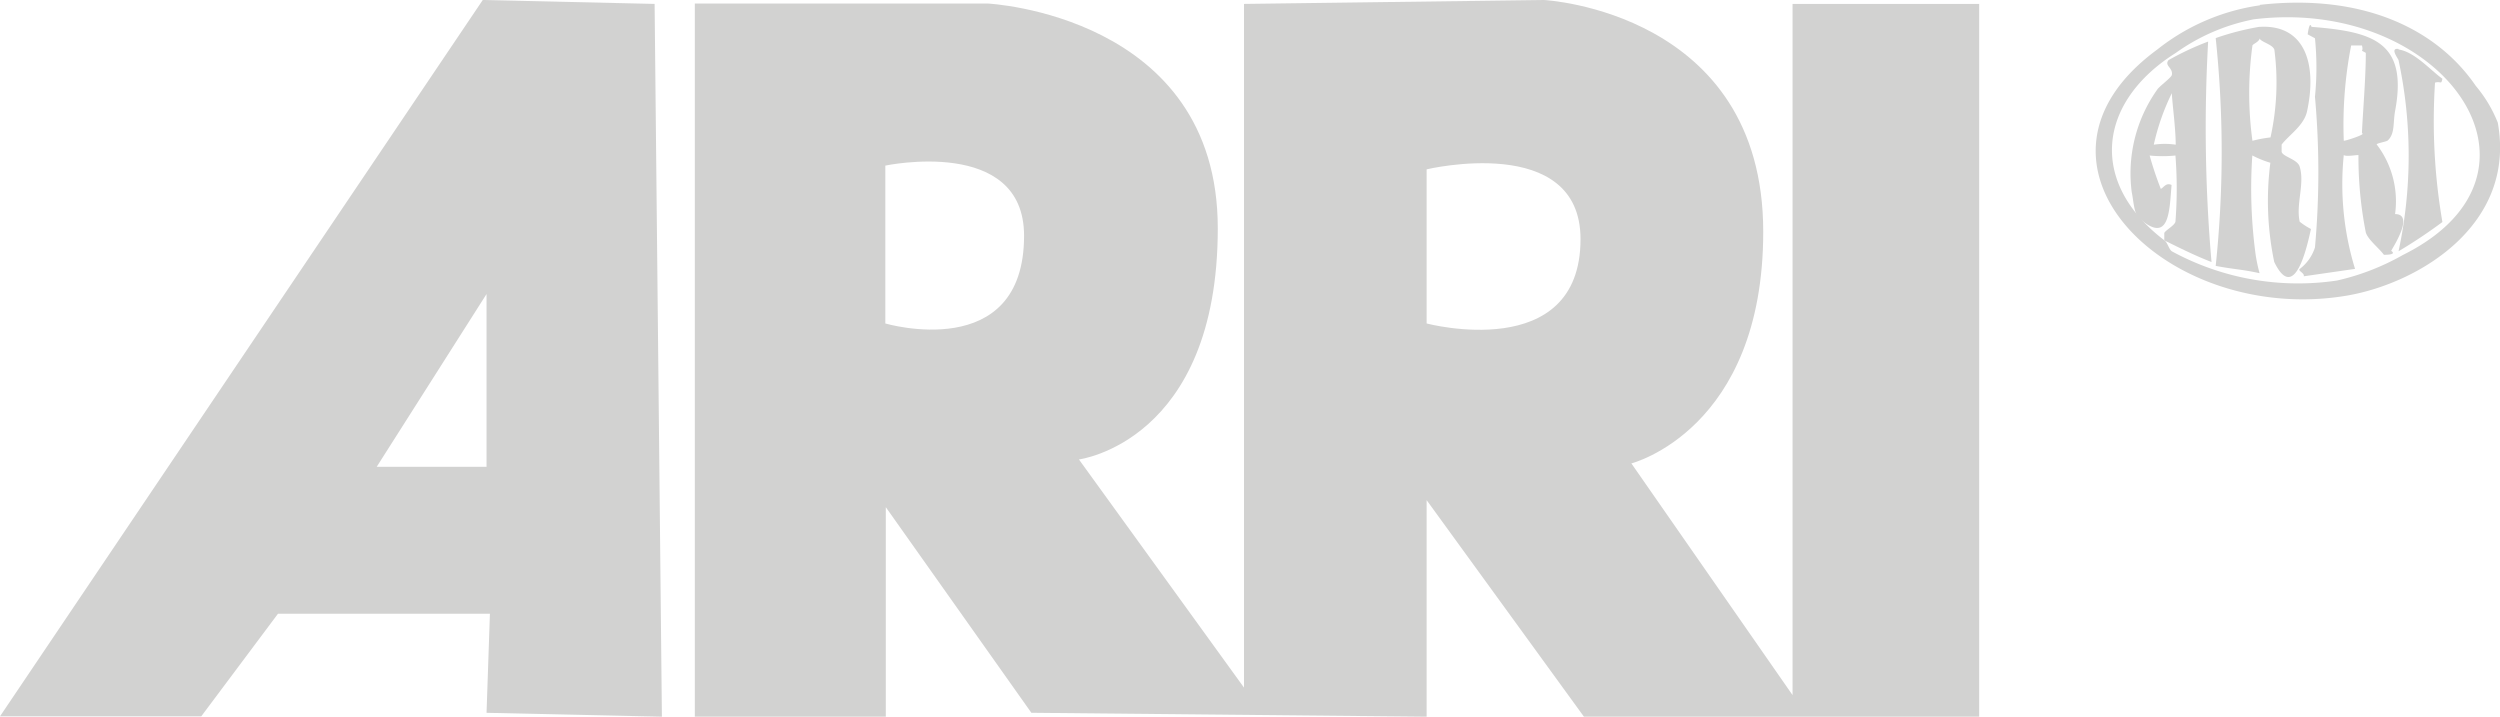
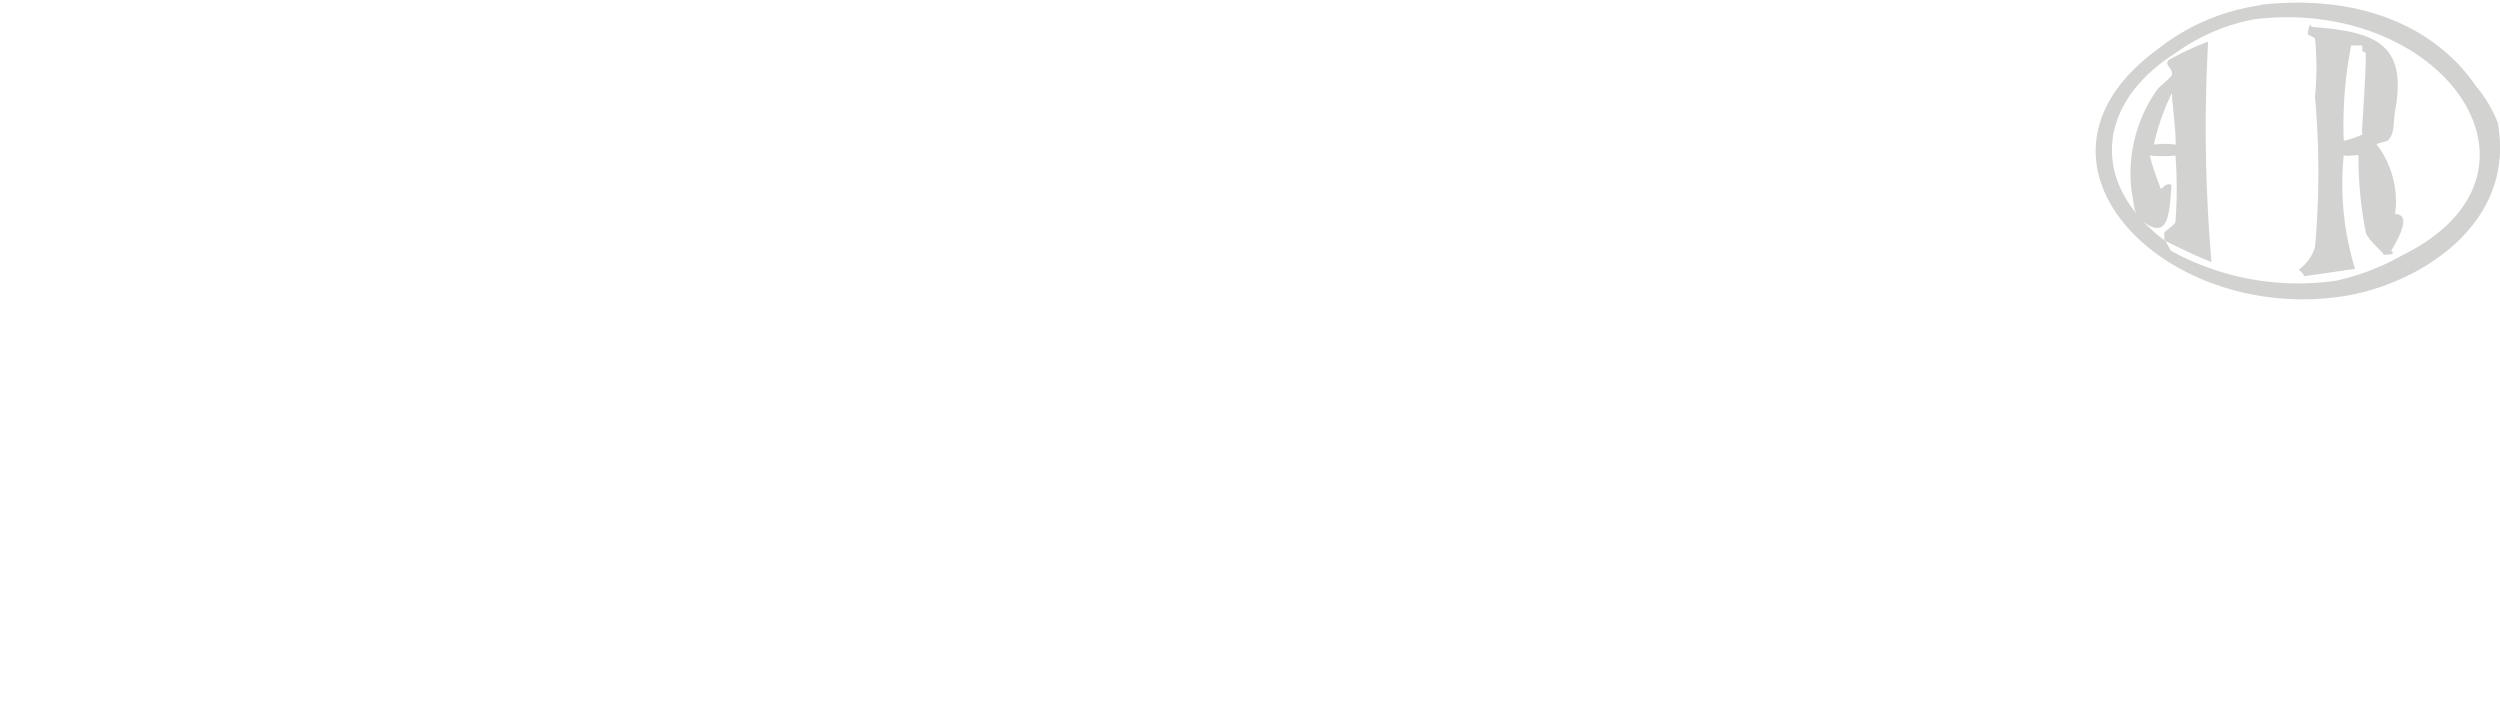
<svg xmlns="http://www.w3.org/2000/svg" id="arri" width="74.094" height="21.241" viewBox="0 0 74.094 21.241">
-   <path id="Path_304" data-name="Path 304" d="M95.745,67.764H99v-5.12Zm8.236-13.719.216,21.126L99,75.056l.1-2.937H92.819L90.545,75.16H84.58L98.888,53.93l5.1.116Z" transform="translate(-84.58 -53.93)" fill="#d2d2d1" fill-rule="evenodd" />
-   <path id="Path_305" data-name="Path 305" d="M161.786,58.833v4.684s4.112,1.206,4.112-2.6c0-2.952-4.112-2.079-4.112-2.079Zm16.043.116v4.568s4.561,1.206,4.561-2.5C182.39,57.859,177.829,58.949,177.829,58.949ZM156.14,54.034h8.673s6.826.332,6.826,6.661-4.115,6.852-4.115,6.852l4.892,6.762V54.046l8.889-.116s6.5.335,6.5,6.867c0,5.878-3.908,6.867-3.908,6.867l4.777,6.867V54.046h5.531V75.171H182.491l-4.662-6.418v6.418l-11.715-.116L161.8,68.961v6.21H156.14V54.046Z" transform="translate(-135.547 -53.93)" fill="#d2d2d1" fill-rule="evenodd" />
  <path id="Path_306" data-name="Path 306" d="M305.057,54.7a5.893,5.893,0,0,0-2.273.989c-2.3,1.446-2.607,3.825-.331,5.557.089.064.127.257.216.321a7.83,7.83,0,0,0,4.892.867,7.131,7.131,0,0,0,1.954-.757c4.918-2.44,1.151-7.688-4.446-6.982Zm.219-.437c3.076-.347,5.26.731,6.4,2.4a3.929,3.929,0,0,1,.653,1.09c.55,3.018-2.325,4.75-4.446,5.123-5.327.922-10.245-3.915-5.646-7.289a6.316,6.316,0,0,1,3.042-1.31Z" transform="translate(-238.301 -54.119)" fill="#d2d2d1" fill-rule="evenodd" />
-   <path id="Path_307" data-name="Path 307" d="M314.094,57.007c-.026.116-.2.168-.219.217a10.428,10.428,0,0,0,0,2.825,3.725,3.725,0,0,1,.535-.1,7.526,7.526,0,0,0,.115-2.6c-.049-.153-.368-.22-.432-.321Zm0-.335c1.315-.075,1.709,1.067,1.4,2.5-.089.425-.538.705-.754.989v.217c.037.142.472.22.535.437.155.5-.115,1.116,0,1.631a2.014,2.014,0,0,0,.334.217c-.115.526-.486,2.22-1.088.977a8.846,8.846,0,0,1-.115-2.94,3.015,3.015,0,0,1-.535-.217,14.666,14.666,0,0,0,.1,2.952,4.964,4.964,0,0,0,.115.538c-.524-.116-.78-.116-1.3-.217a32.271,32.271,0,0,0,0-6.751,7.926,7.926,0,0,1,1.3-.335Z" transform="translate(-247.118 -55.876)" fill="#d2d2d1" fill-rule="evenodd" />
  <path id="Path_308" data-name="Path 308" d="M322.925,57.123a12.237,12.237,0,0,0-.219,2.825c.078,0,.691-.205.538-.22.023-.578.115-1.628.115-2.385-.207-.116-.052,0-.115-.22Zm-1.188-.552c1.827.142,2.878.437,2.489,2.5-.063.347,0,.668-.216.867-.037.038-.308.078-.331.116a2.768,2.768,0,0,1,.547,2.067c.59,0-.075,1-.115,1.09.193.127-.216.116-.216.116-.153-.205-.46-.437-.535-.656a11.482,11.482,0,0,1-.219-2.3c-.089,0-.371.052-.435,0a8.543,8.543,0,0,0,.334,3.374l-1.522.22c.04-.09-.19-.168-.115-.22a1.289,1.289,0,0,0,.449-.636,24.868,24.868,0,0,0,0-4.464,8.726,8.726,0,0,0,0-1.735l-.216-.116s.052-.425.115-.22Z" transform="translate(-253.242 -55.776)" fill="#d2d2d1" fill-rule="evenodd" />
  <path id="Path_309" data-name="Path 309" d="M305.156,59.719a6.774,6.774,0,0,0-.535,1.527,2.229,2.229,0,0,1,.65,0C305.271,60.757,305.167,60.014,305.156,59.719Zm1.076-1.529a45.908,45.908,0,0,0,.1,6.534c-.524-.205-.906-.4-1.4-.642v-.22c.049-.09.3-.217.331-.332a12.77,12.77,0,0,0,0-1.963,3.76,3.76,0,0,1-.765,0,10.366,10.366,0,0,0,.331.989c.089-.04.153-.194.319-.116-.066.8-.066,1.767-.961.986-.155-.127-.167-.538-.219-.769a4.294,4.294,0,0,1,.754-3.042c.052-.09.423-.359.435-.437.037-.217-.23-.269-.1-.437A8.306,8.306,0,0,1,306.232,58.19Z" transform="translate(-240.788 -56.958)" fill="#d2d2d1" fill-rule="evenodd" />
-   <path id="Path_310" data-name="Path 310" d="M331.307,58.957c.486.075.944.616,1.3.867-.04.191-.04.064-.219.116a17.636,17.636,0,0,0,.219,4.131,15.078,15.078,0,0,1-1.3.867,13.516,13.516,0,0,0,0-5.664c-.014-.052-.268-.37,0-.332Z" transform="translate(-260.22 -57.491)" fill="#d2d2d1" fill-rule="evenodd" />
</svg>